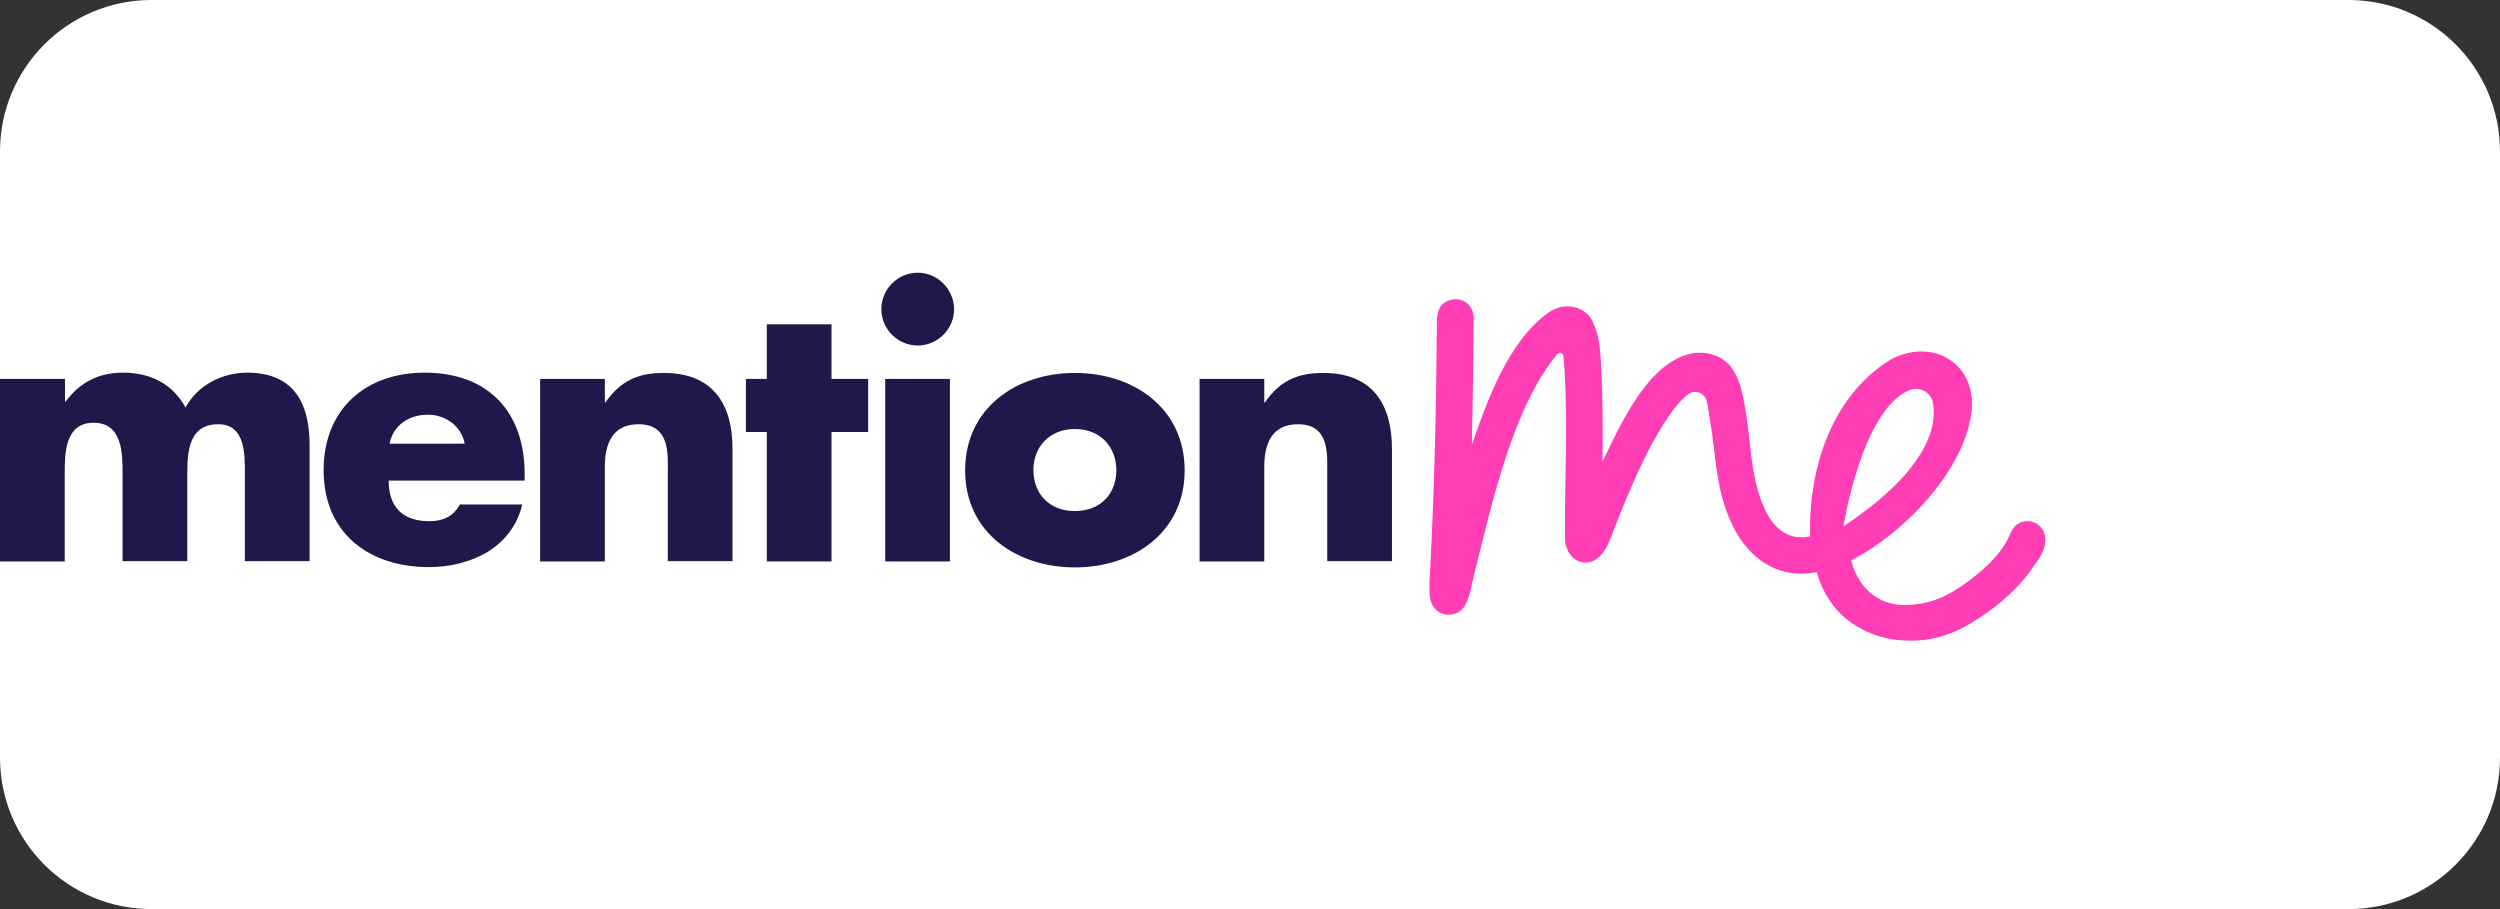
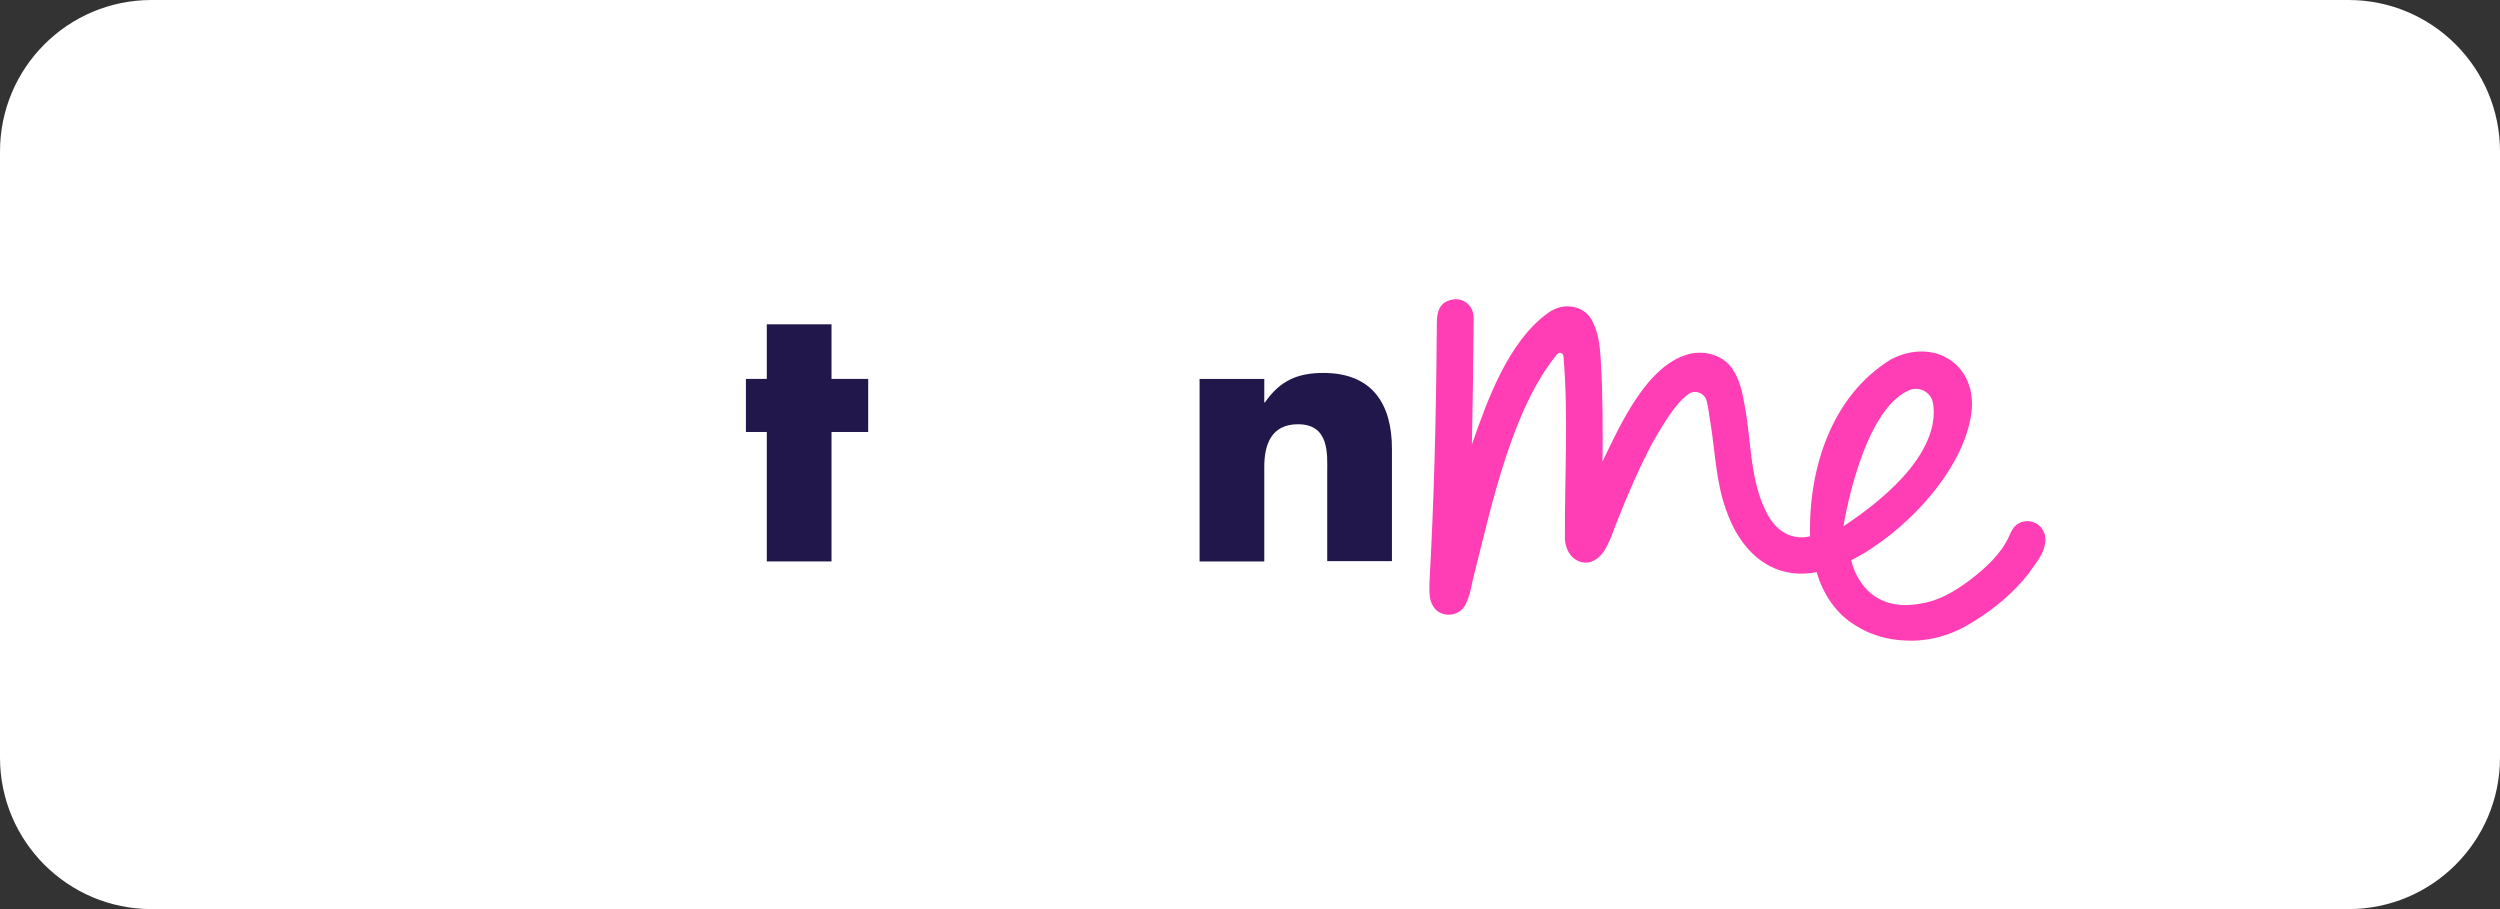
<svg xmlns="http://www.w3.org/2000/svg" width="165" height="60" viewBox="0 0 165 60" fill="none">
  <rect x="0" y="0" width="165" height="60" fill="#333333" stroke="none" />
  <path d="M155 0H10C4.477 0 0 4.477 0 10V50C0 55.523 4.477 60 10 60H155C160.523 60 165 55.523 165 50V10C165 4.477 160.523 0 155 0Z" fill="white" />
  <g clip-path="url(#clip0_837_11572)">
-     <path d="M4.272 25.008H0V37.055H4.272V31.288C4.272 29.949 4.272 27.902 6.181 27.902C8.09 27.902 8.09 29.949 8.09 31.288V37.035H12.362V31.288C12.362 29.851 12.441 28 14.409 28C16.22 28 16.161 30.047 16.161 31.288V37.035H20.433V29.358C20.433 26.583 19.37 24.595 16.319 24.595C14.685 24.595 13.051 25.402 12.244 26.898C11.378 25.303 9.882 24.595 8.13 24.595C6.575 24.595 5.335 25.166 4.331 26.504H4.291V24.988C4.291 24.988 4.272 24.988 4.272 25.008Z" fill="#21174B" />
-     <path d="M25.71 29.28C25.966 28.04 27.009 27.37 28.249 27.37C29.391 27.37 30.454 28.118 30.67 29.28H25.71ZM34.627 31.288C34.627 27.173 32.206 24.595 28.032 24.595C24.115 24.595 21.359 27.016 21.359 31.032C21.359 35.185 24.332 37.429 28.328 37.429C29.706 37.429 31.064 37.094 32.186 36.425C33.288 35.736 34.135 34.713 34.469 33.295H30.355C29.902 34.102 29.233 34.398 28.328 34.398C26.576 34.398 25.651 33.453 25.651 31.721H34.627L34.627 31.288Z" fill="#21174B" />
-     <path d="M39.92 25.008H35.648V37.055H39.92V30.795C39.92 29.299 40.412 28 42.144 28C44.251 28 44.074 30.027 44.074 31.169V37.035H48.345V29.614C48.345 26.662 47.046 24.614 43.818 24.614C42.144 24.614 40.963 25.106 39.959 26.563H39.92L39.92 25.008Z" fill="#21174B" />
    <path d="M54.88 28.511H57.301V25.008H54.88V21.405H50.608V25.008H49.23V28.511H50.608V37.055H54.88V28.511Z" fill="#21174B" />
-     <path d="M62.695 25.008H58.424V37.055H62.695V25.008ZM60.569 18C59.251 18 58.168 19.083 58.168 20.401C58.168 21.72 59.251 22.803 60.569 22.803C61.888 22.803 62.971 21.72 62.971 20.401C62.951 19.083 61.888 18 60.569 18Z" fill="#21174B" />
-     <path d="M70.943 24.614C67.065 24.614 63.699 26.937 63.699 31.051C63.699 35.165 67.105 37.449 70.943 37.449C74.821 37.449 78.187 35.126 78.187 31.051C78.187 26.937 74.821 24.614 70.943 24.614ZM70.943 28.315C72.675 28.315 73.679 29.555 73.679 31.032C73.679 32.547 72.675 33.728 70.943 33.728C69.211 33.728 68.207 32.547 68.207 31.032C68.187 29.575 69.211 28.315 70.943 28.315Z" fill="#21174B" />
    <path d="M83.443 25.008H79.172V37.055H83.443V30.795C83.443 29.299 83.936 28 85.668 28C87.774 28 87.597 30.027 87.597 31.169V37.035H91.868V29.614C91.868 26.662 90.569 24.614 87.341 24.614C85.668 24.614 84.487 25.106 83.483 26.563H83.443L83.443 25.008Z" fill="#21174B" />
    <path d="M134.938 35.224C134.801 34.83 134.505 34.515 134.033 34.417C133.639 34.338 133.186 34.476 132.93 34.791C132.773 34.988 132.675 35.224 132.576 35.441C132.045 36.602 131.001 37.527 129.997 38.295C129.033 39.023 127.97 39.653 126.789 39.83C123.147 40.539 122.281 37.448 122.202 37.055C122.202 37.035 122.183 37.015 122.183 36.976C125.608 35.244 129.604 31.13 130.116 27.232C130.509 24.122 127.714 22.232 124.82 23.709C120.883 26.11 119.348 30.933 119.466 35.401C118.029 35.716 117.025 34.83 116.474 33.59C115.47 31.445 115.588 28.984 115.136 26.701C114.998 25.893 114.821 25.067 114.348 24.358C113.758 23.472 112.636 23.138 111.612 23.334C108.738 23.964 106.947 28.019 105.766 30.46C105.785 28.315 105.785 26.169 105.667 24.023C105.608 23.118 105.569 22.193 105.175 21.366C104.86 20.539 104.073 20.165 103.266 20.224C102.872 20.264 102.498 20.421 102.163 20.657C99.545 22.547 98.167 26.405 97.144 29.338C97.203 26.523 97.242 23.807 97.262 20.992C97.262 20.185 96.632 19.693 95.982 19.752C94.565 19.929 94.88 21.228 94.821 22.271C94.782 27.645 94.644 33 94.349 38.354C94.349 38.905 94.27 39.515 94.585 40.007C95.018 40.755 96.179 40.755 96.652 40.027C97.065 39.338 97.124 38.492 97.341 37.724C98.463 33.295 99.801 26.976 102.774 23.374C102.911 23.216 103.167 23.295 103.187 23.492C103.522 27.429 103.266 31.405 103.285 35.362C103.207 37.035 104.919 37.842 105.884 36.346C106.297 35.696 106.494 34.968 106.789 34.259C107.459 32.567 108.187 30.893 109.033 29.279C109.486 28.512 110.431 26.74 111.435 26.012C111.868 25.697 112.498 25.933 112.636 26.445C112.773 26.976 112.813 27.527 112.911 28.039C113.206 29.909 113.266 31.838 113.915 33.63C114.821 36.326 116.888 38.334 119.899 37.763C120.313 39.2 121.179 40.519 122.478 41.287C123.423 41.897 124.584 42.232 125.706 42.271C127.301 42.37 128.836 41.917 130.175 41.07C131.572 40.224 132.891 39.141 133.895 37.842C134.289 37.252 134.82 36.681 134.958 35.972C135.017 35.716 135.017 35.48 134.938 35.224ZM112.281 25.697C112.294 25.697 112.294 25.697 112.281 25.697ZM126.001 25.756C126.671 25.46 127.458 25.893 127.576 26.602C127.832 28.059 127.34 30.972 121.671 34.732C121.671 34.712 122.852 27.114 126.001 25.756Z" fill="#FF3EB5" />
  </g>
  <defs>
    <clipPath id="clip0_837_11572">
      <rect width="135" height="24.285" fill="white" transform="translate(0 18)" />
    </clipPath>
  </defs>
</svg>